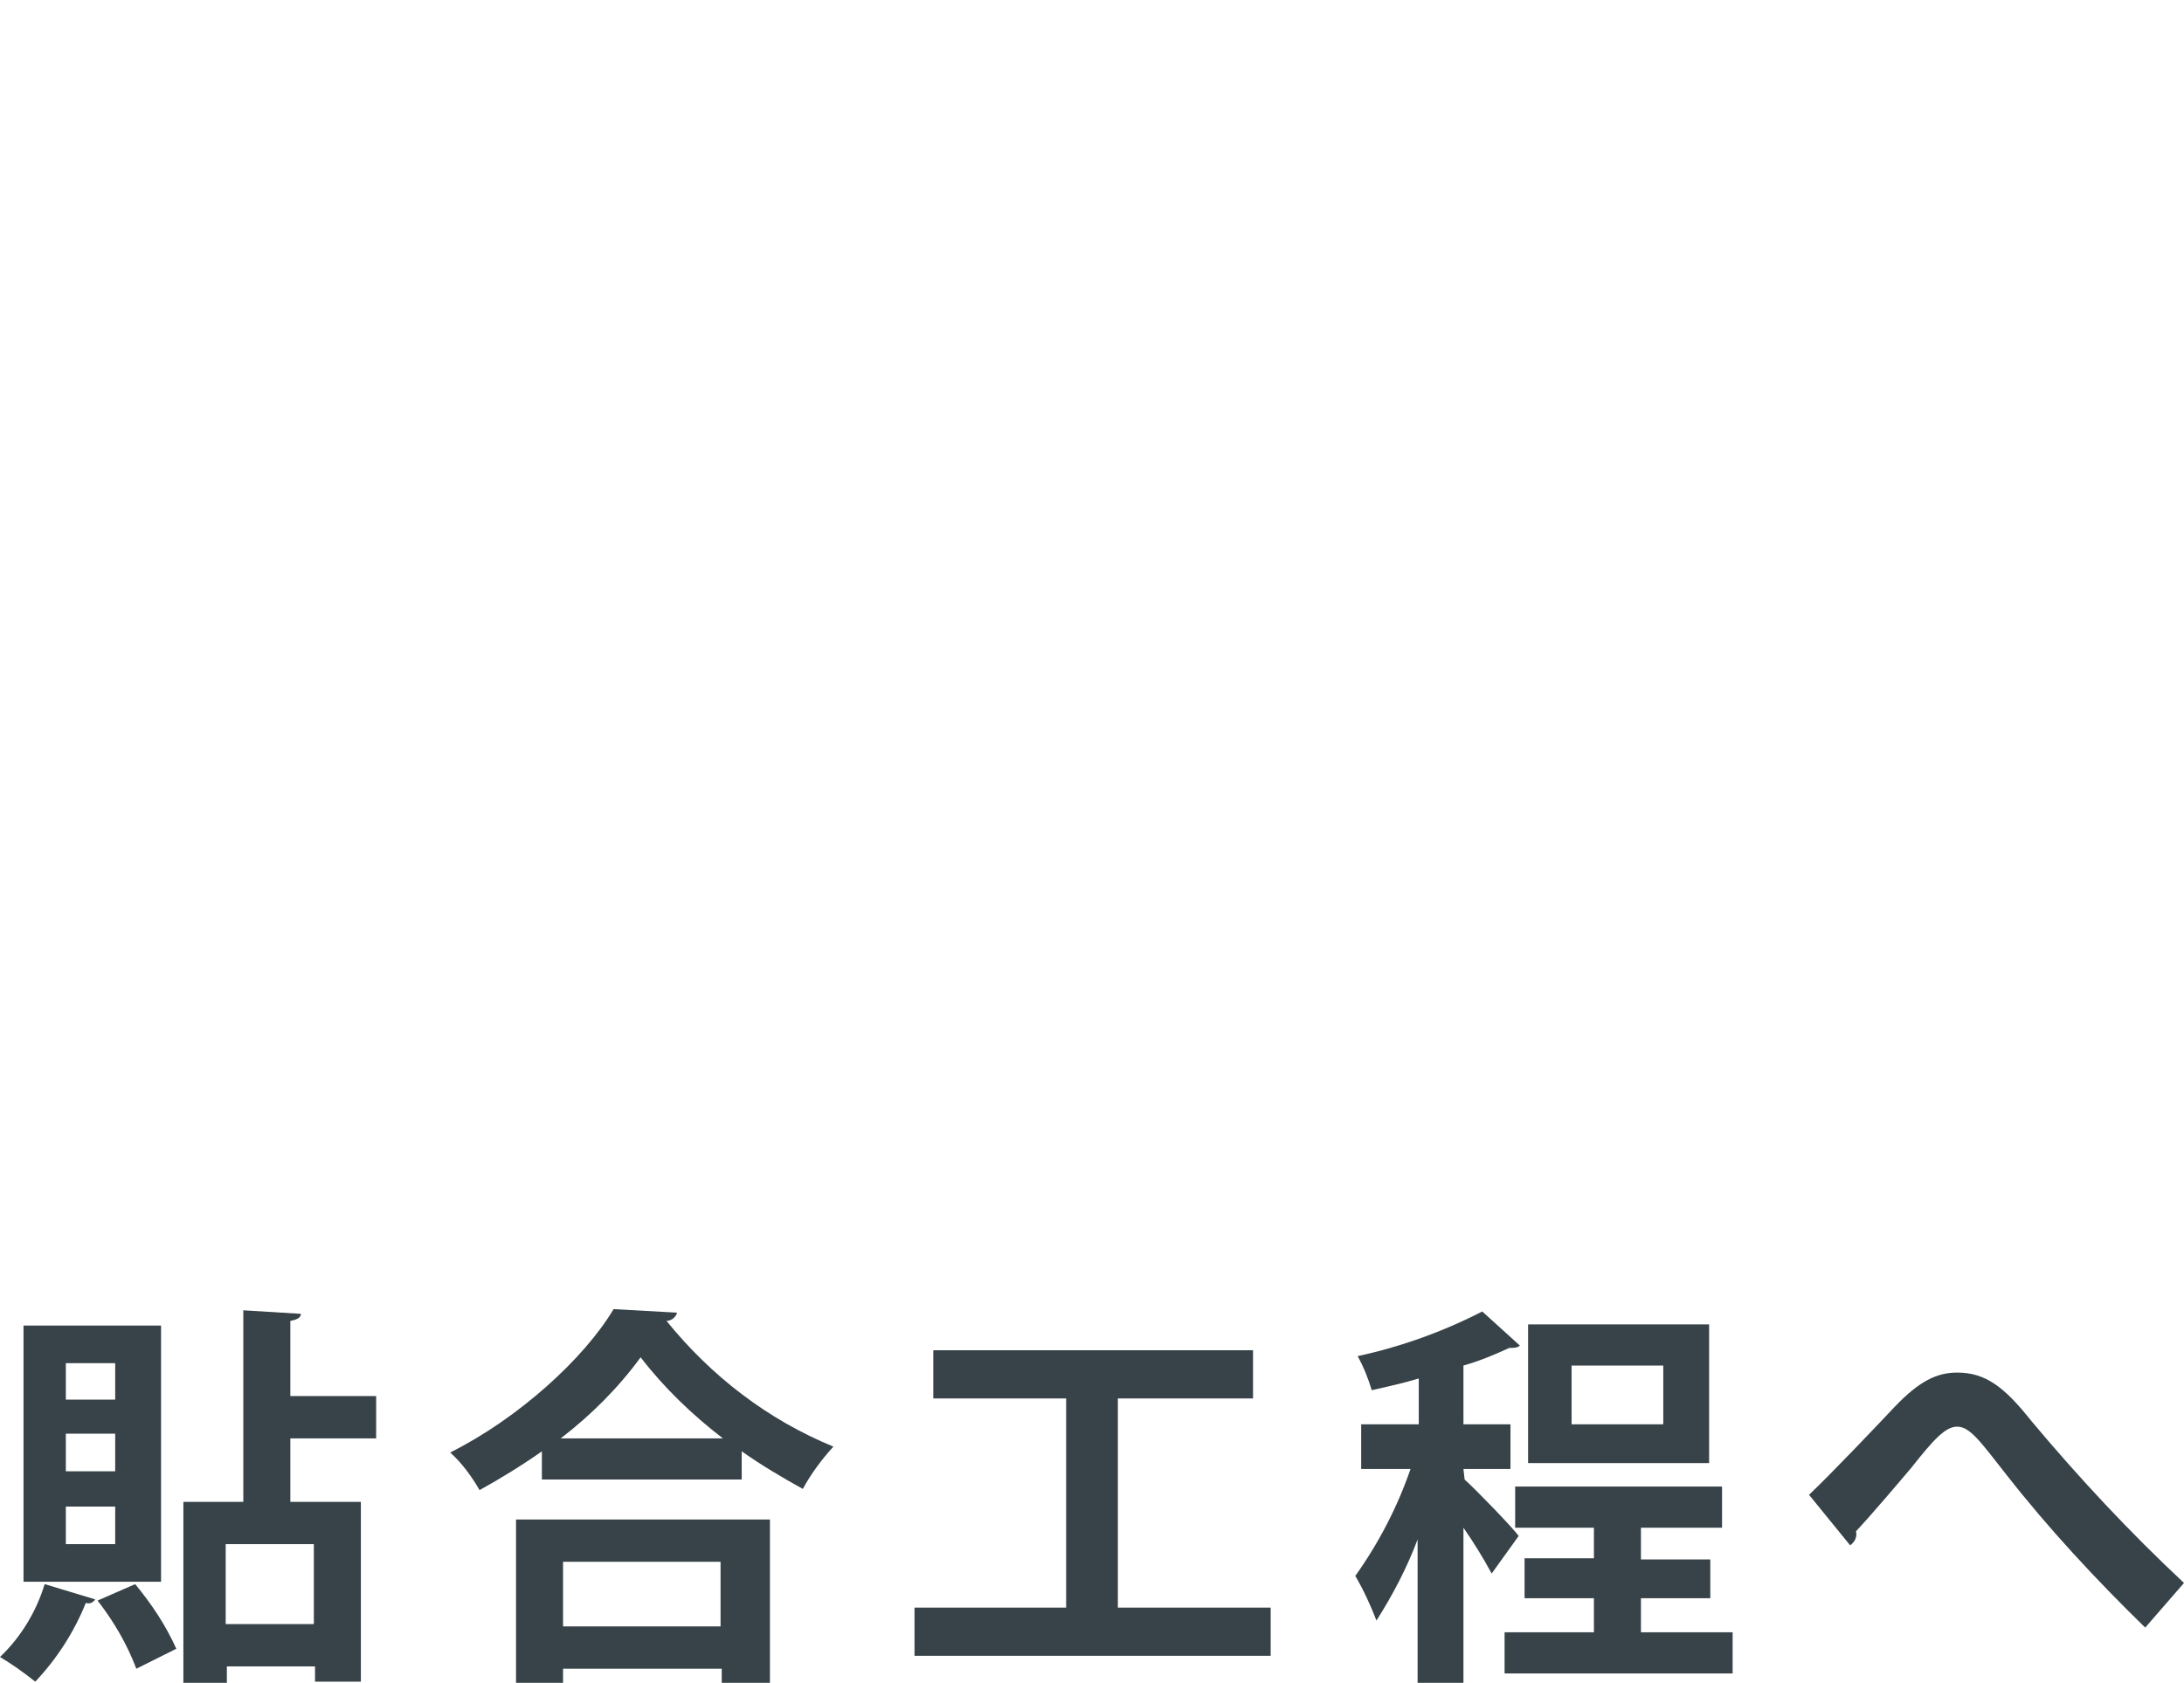
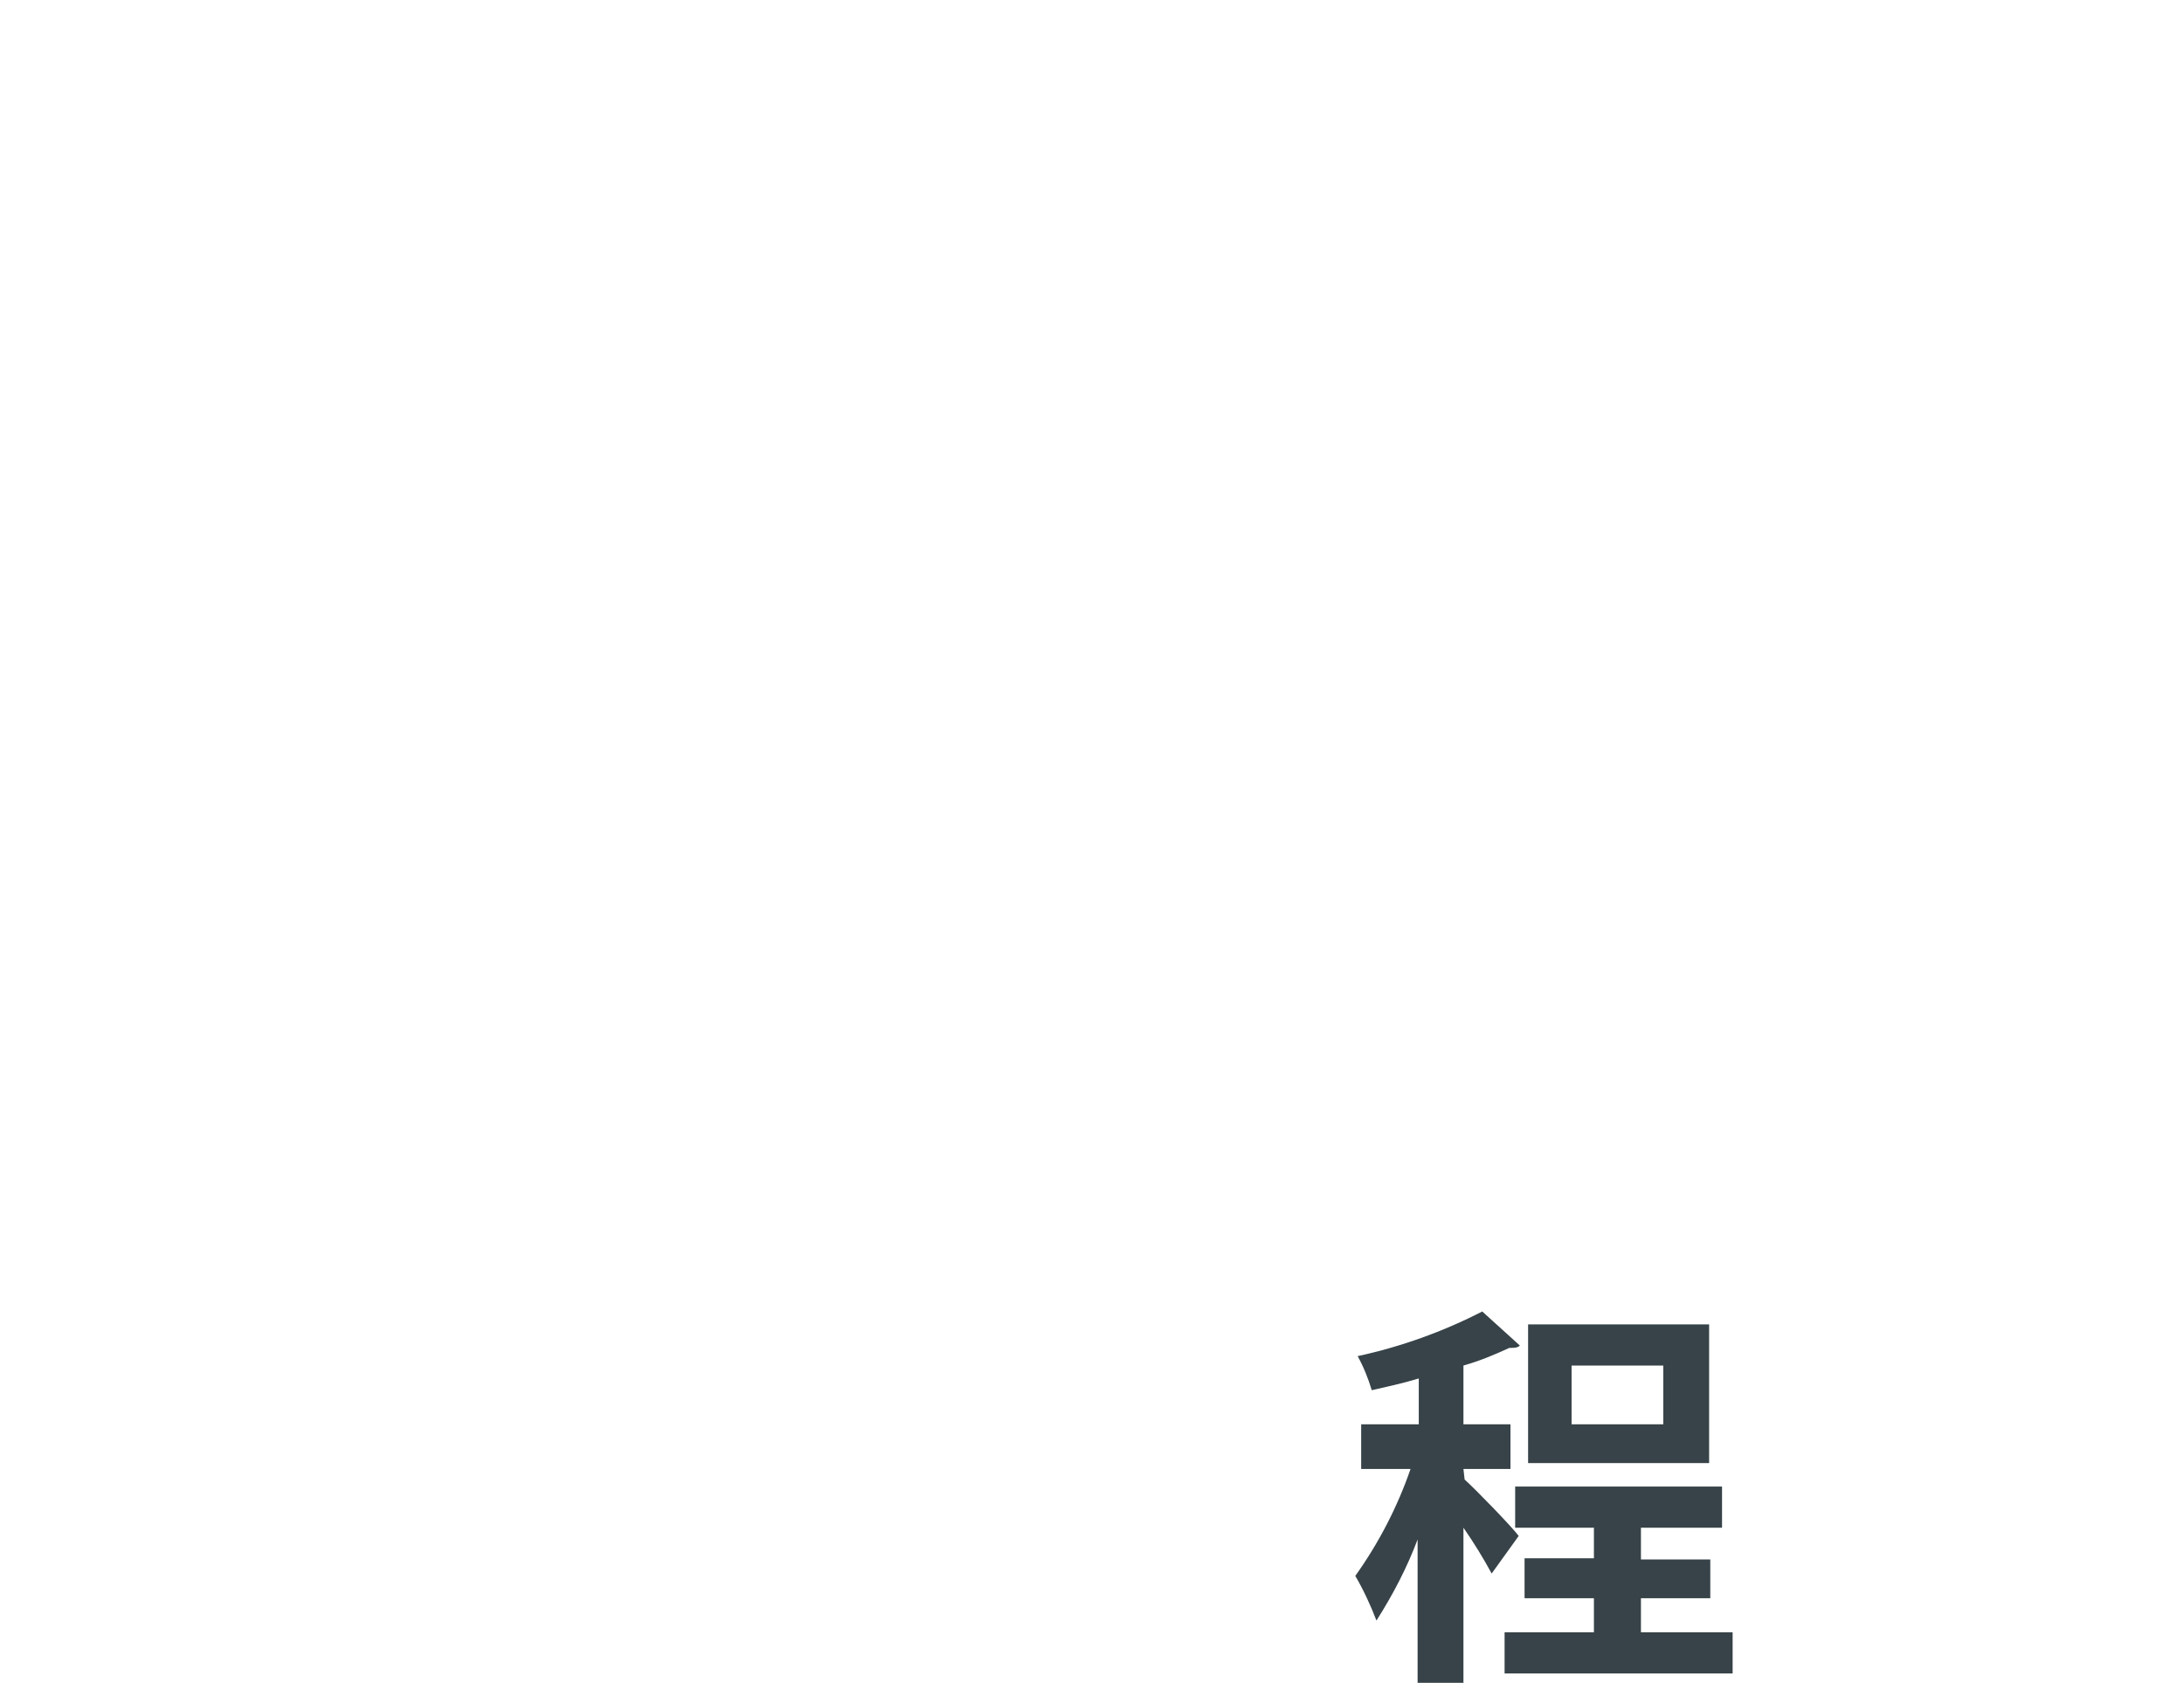
<svg xmlns="http://www.w3.org/2000/svg" version="1.1" id="レイヤー_1" x="0px" y="0px" viewBox="0 0 185.8 143.2" style="enable-background:new 0 0 185.8 143.2;" xml:space="preserve">
  <style type="text/css">
	.st0{fill:#374348;}
</style>
-   <path class="st0" d="M8.1,136.1c-0.2,0.3-0.5,0.4-0.8,0.3c-1,2.5-2.5,4.8-4.3,6.7c-1-0.8-2-1.5-3-2.1c1.8-1.7,3.1-3.9,3.8-6.2  L8.1,136.1z M13.7,112.8v21.8H2v-21.8H13.7z M9.8,119.1V116H5.6v3.1L9.8,119.1z M9.8,125.2v-3.2H5.6v3.2H9.8z M9.8,131.4v-3.2H5.6  v3.2H9.8z M11.6,142c-0.8-2.1-1.9-4-3.3-5.8l3.2-1.4c1.4,1.7,2.6,3.5,3.5,5.5L11.6,142z M32,122.4h-7.3v5.4h6v15.3h-3.9v-1.3h-7.5  v1.4h-3.7v-15.4h5.1v-16.3l4.9,0.3c0,0.3-0.3,0.5-0.9,0.6v6.4H32V122.4z M26.7,138.2v-6.8h-7.5v6.8H26.7z" />
-   <path class="st0" d="M46.1,123.5c-1.7,1.2-3.5,2.3-5.3,3.3c-0.7-1.2-1.5-2.3-2.5-3.2c5.8-2.9,11.4-8,13.9-12.2l5.4,0.3  c-0.1,0.4-0.5,0.7-0.9,0.7c3.8,4.7,8.6,8.4,14.2,10.7c-1,1.1-1.9,2.3-2.6,3.6c-1.8-1-3.5-2-5.2-3.2v2.4h-17L46.1,123.5z M43.9,143.2  v-13.9h21.6v13.9h-4.1V142H47.9v1.2H43.9z M61.5,122.4c-2.6-2-5-4.3-7-6.9c-1.9,2.6-4.2,4.9-6.8,6.9H61.5z M61.3,132.9H47.9v5.5  h13.4L61.3,132.9z" />
-   <path class="st0" d="M95.1,136.8h13v4.1H77.8v-4.1h12.9V119H79.4v-4.1h27.2v4.1H95.1V136.8z" />
  <path class="st0" d="M124.6,125.9c1,0.9,4,4,4.6,4.8l-2.3,3.2c-0.7-1.3-1.5-2.6-2.4-3.9v13.2h-3.9V131c-0.9,2.4-2.1,4.7-3.5,6.9  c-0.5-1.3-1.1-2.6-1.8-3.8c2-2.8,3.6-5.9,4.7-9.1h-4.2v-3.8h4.9v-3.9c-1.3,0.4-2.7,0.7-4,1c-0.3-1-0.7-2-1.2-2.9  c3.7-0.8,7.3-2.1,10.6-3.8l3.2,2.9c-0.2,0.2-0.5,0.2-0.9,0.2c-1.3,0.6-2.5,1.1-3.9,1.5v5h4v3.8h-4L124.6,125.9z M139.6,138.9h7.8  v3.5h-19.4v-3.5h7.6V136h-5.9v-3.4h5.9V130h-6.7v-3.5h17.6v3.5h-6.9v2.7h5.9v3.3h-5.9L139.6,138.9z M145.4,112.7v11.8H130v-11.8  L145.4,112.7z M141.5,121.2v-5h-7.8v5H141.5z" />
-   <path class="st0" d="M153.9,127.2c1.9-1.8,5.7-5.8,7.3-7.5c2.1-2.2,3.6-2.9,5.3-2.9c2.4,0,4,1.2,6.3,4.1c4.1,4.9,8.4,9.5,13,13.8  l-3.3,3.8c-4.2-4.1-8.2-8.4-11.8-13c-2.2-2.8-3.1-4.1-4.2-4.1c-1,0-2,1.1-3.9,3.5c-1.1,1.3-3.3,3.9-4.7,5.4c0.1,0.5-0.1,0.9-0.5,1.2  L153.9,127.2z" />
</svg>